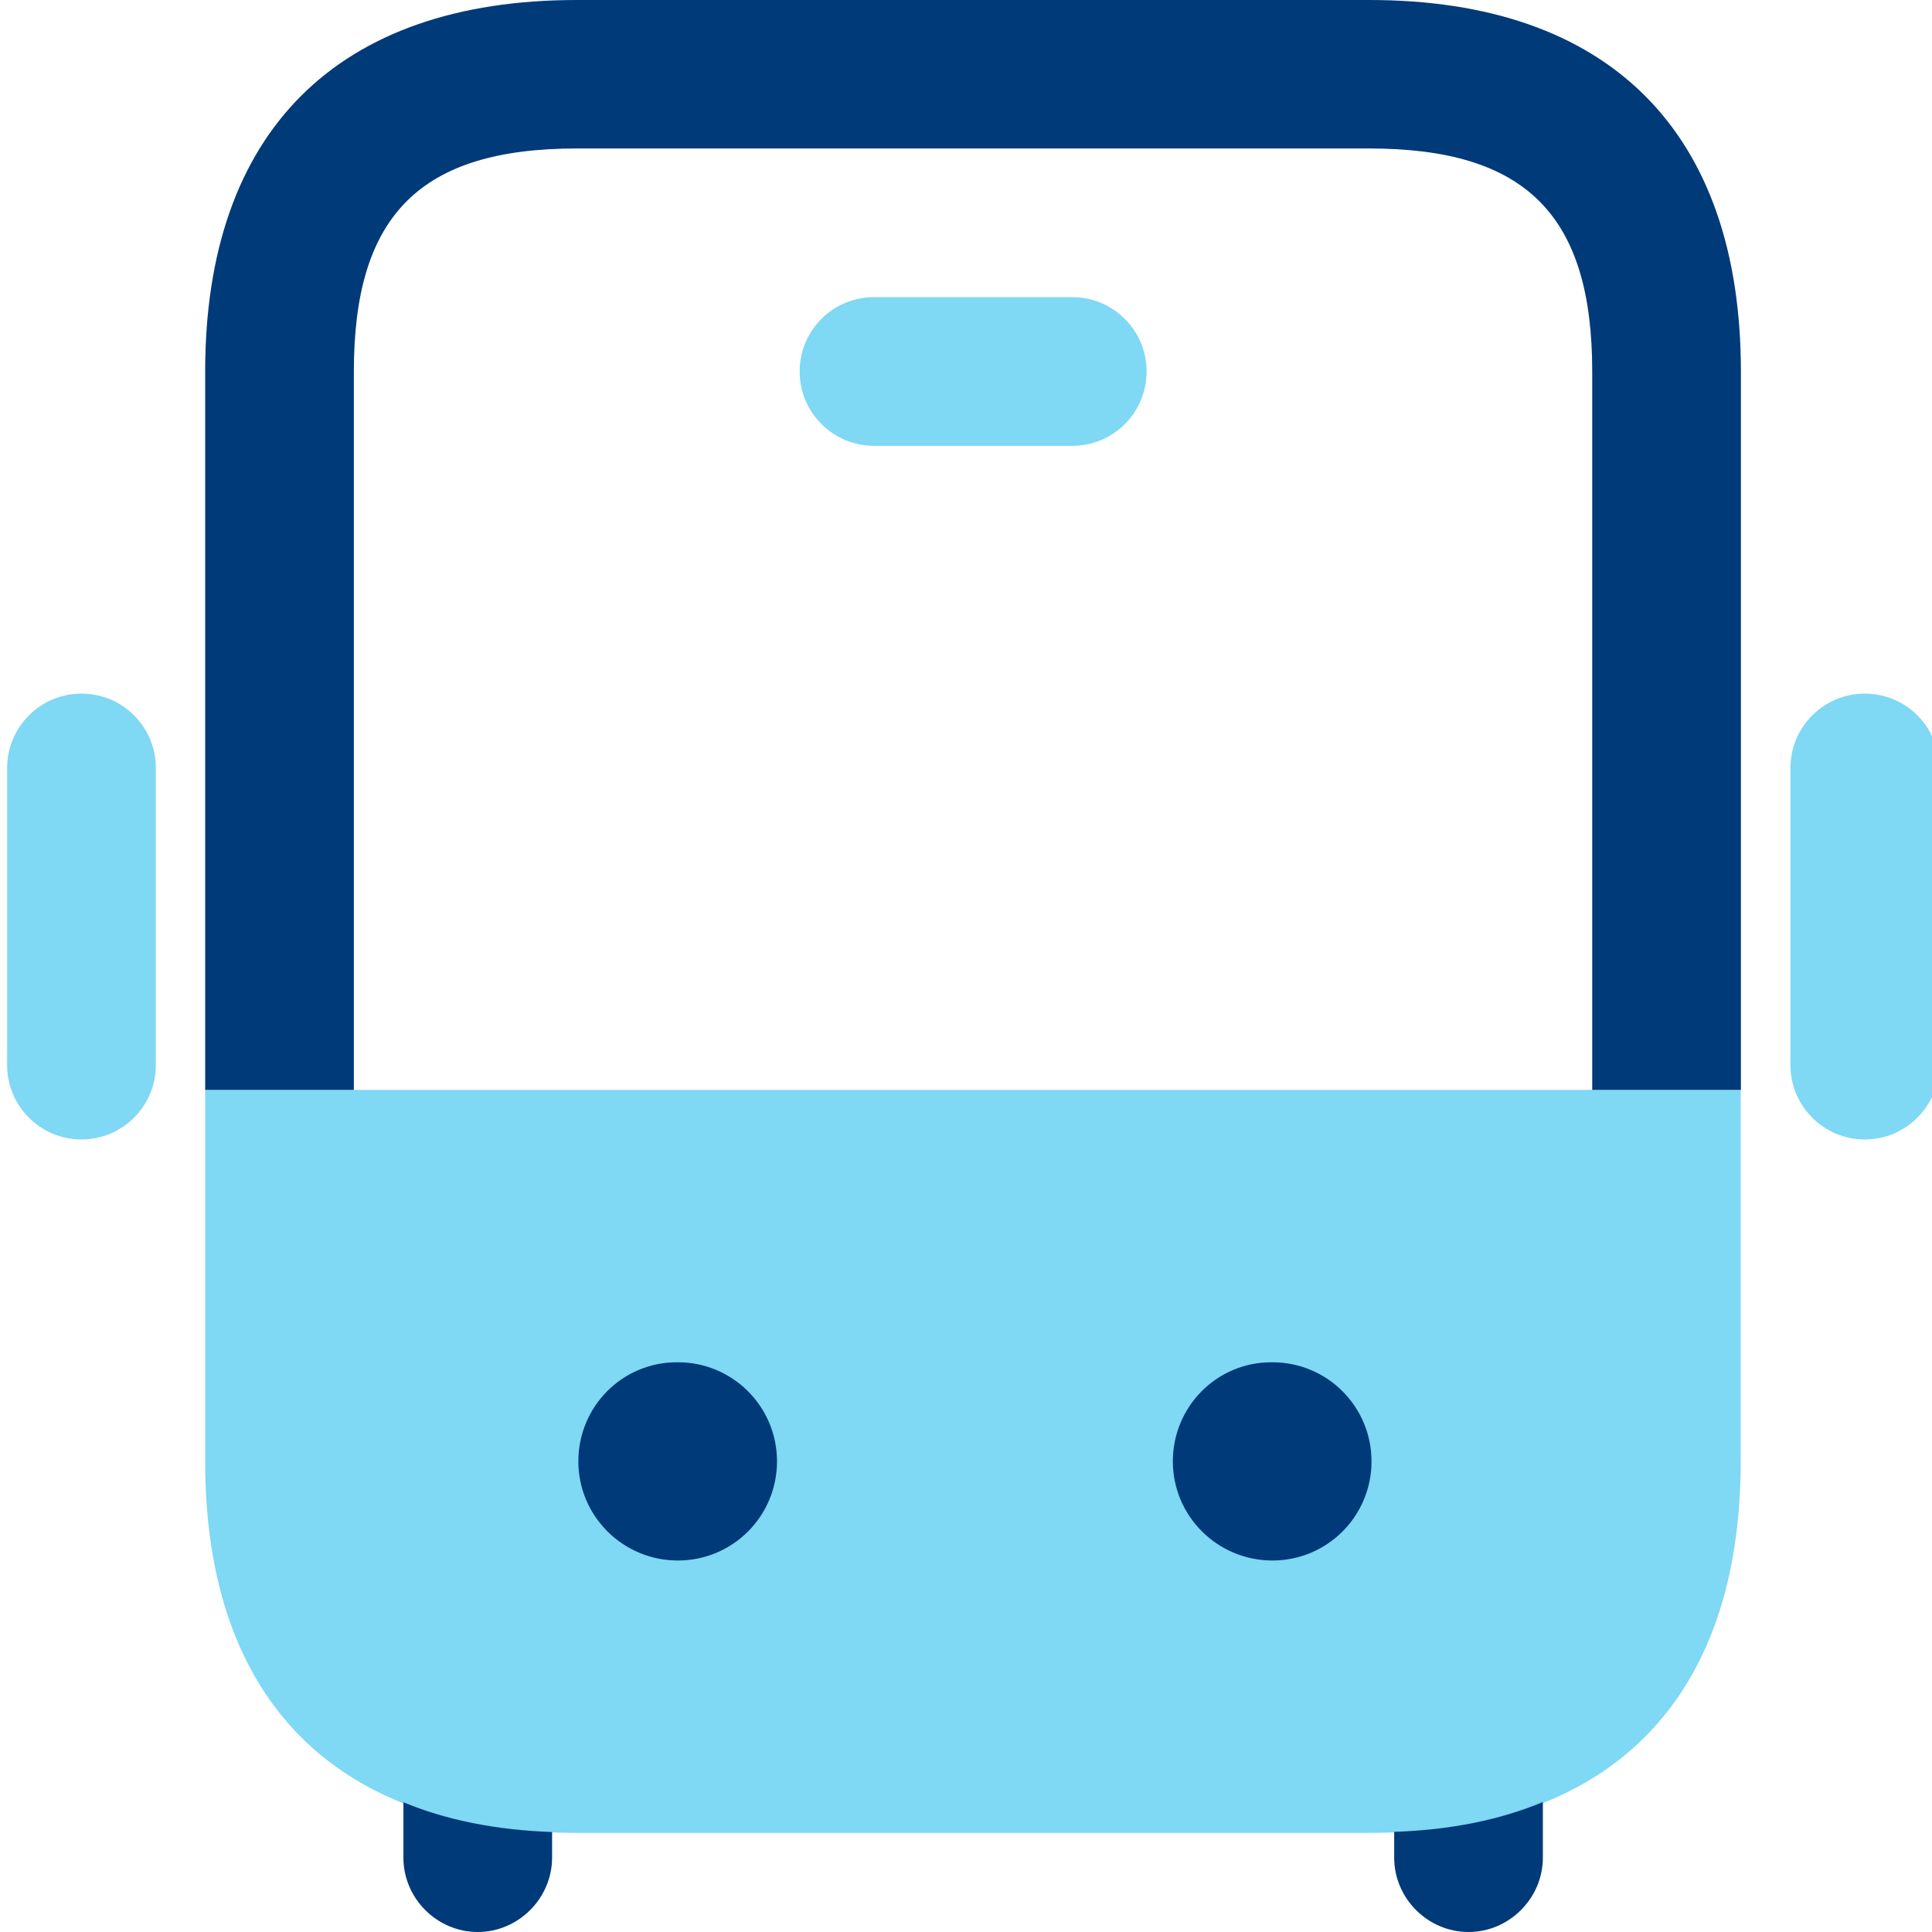
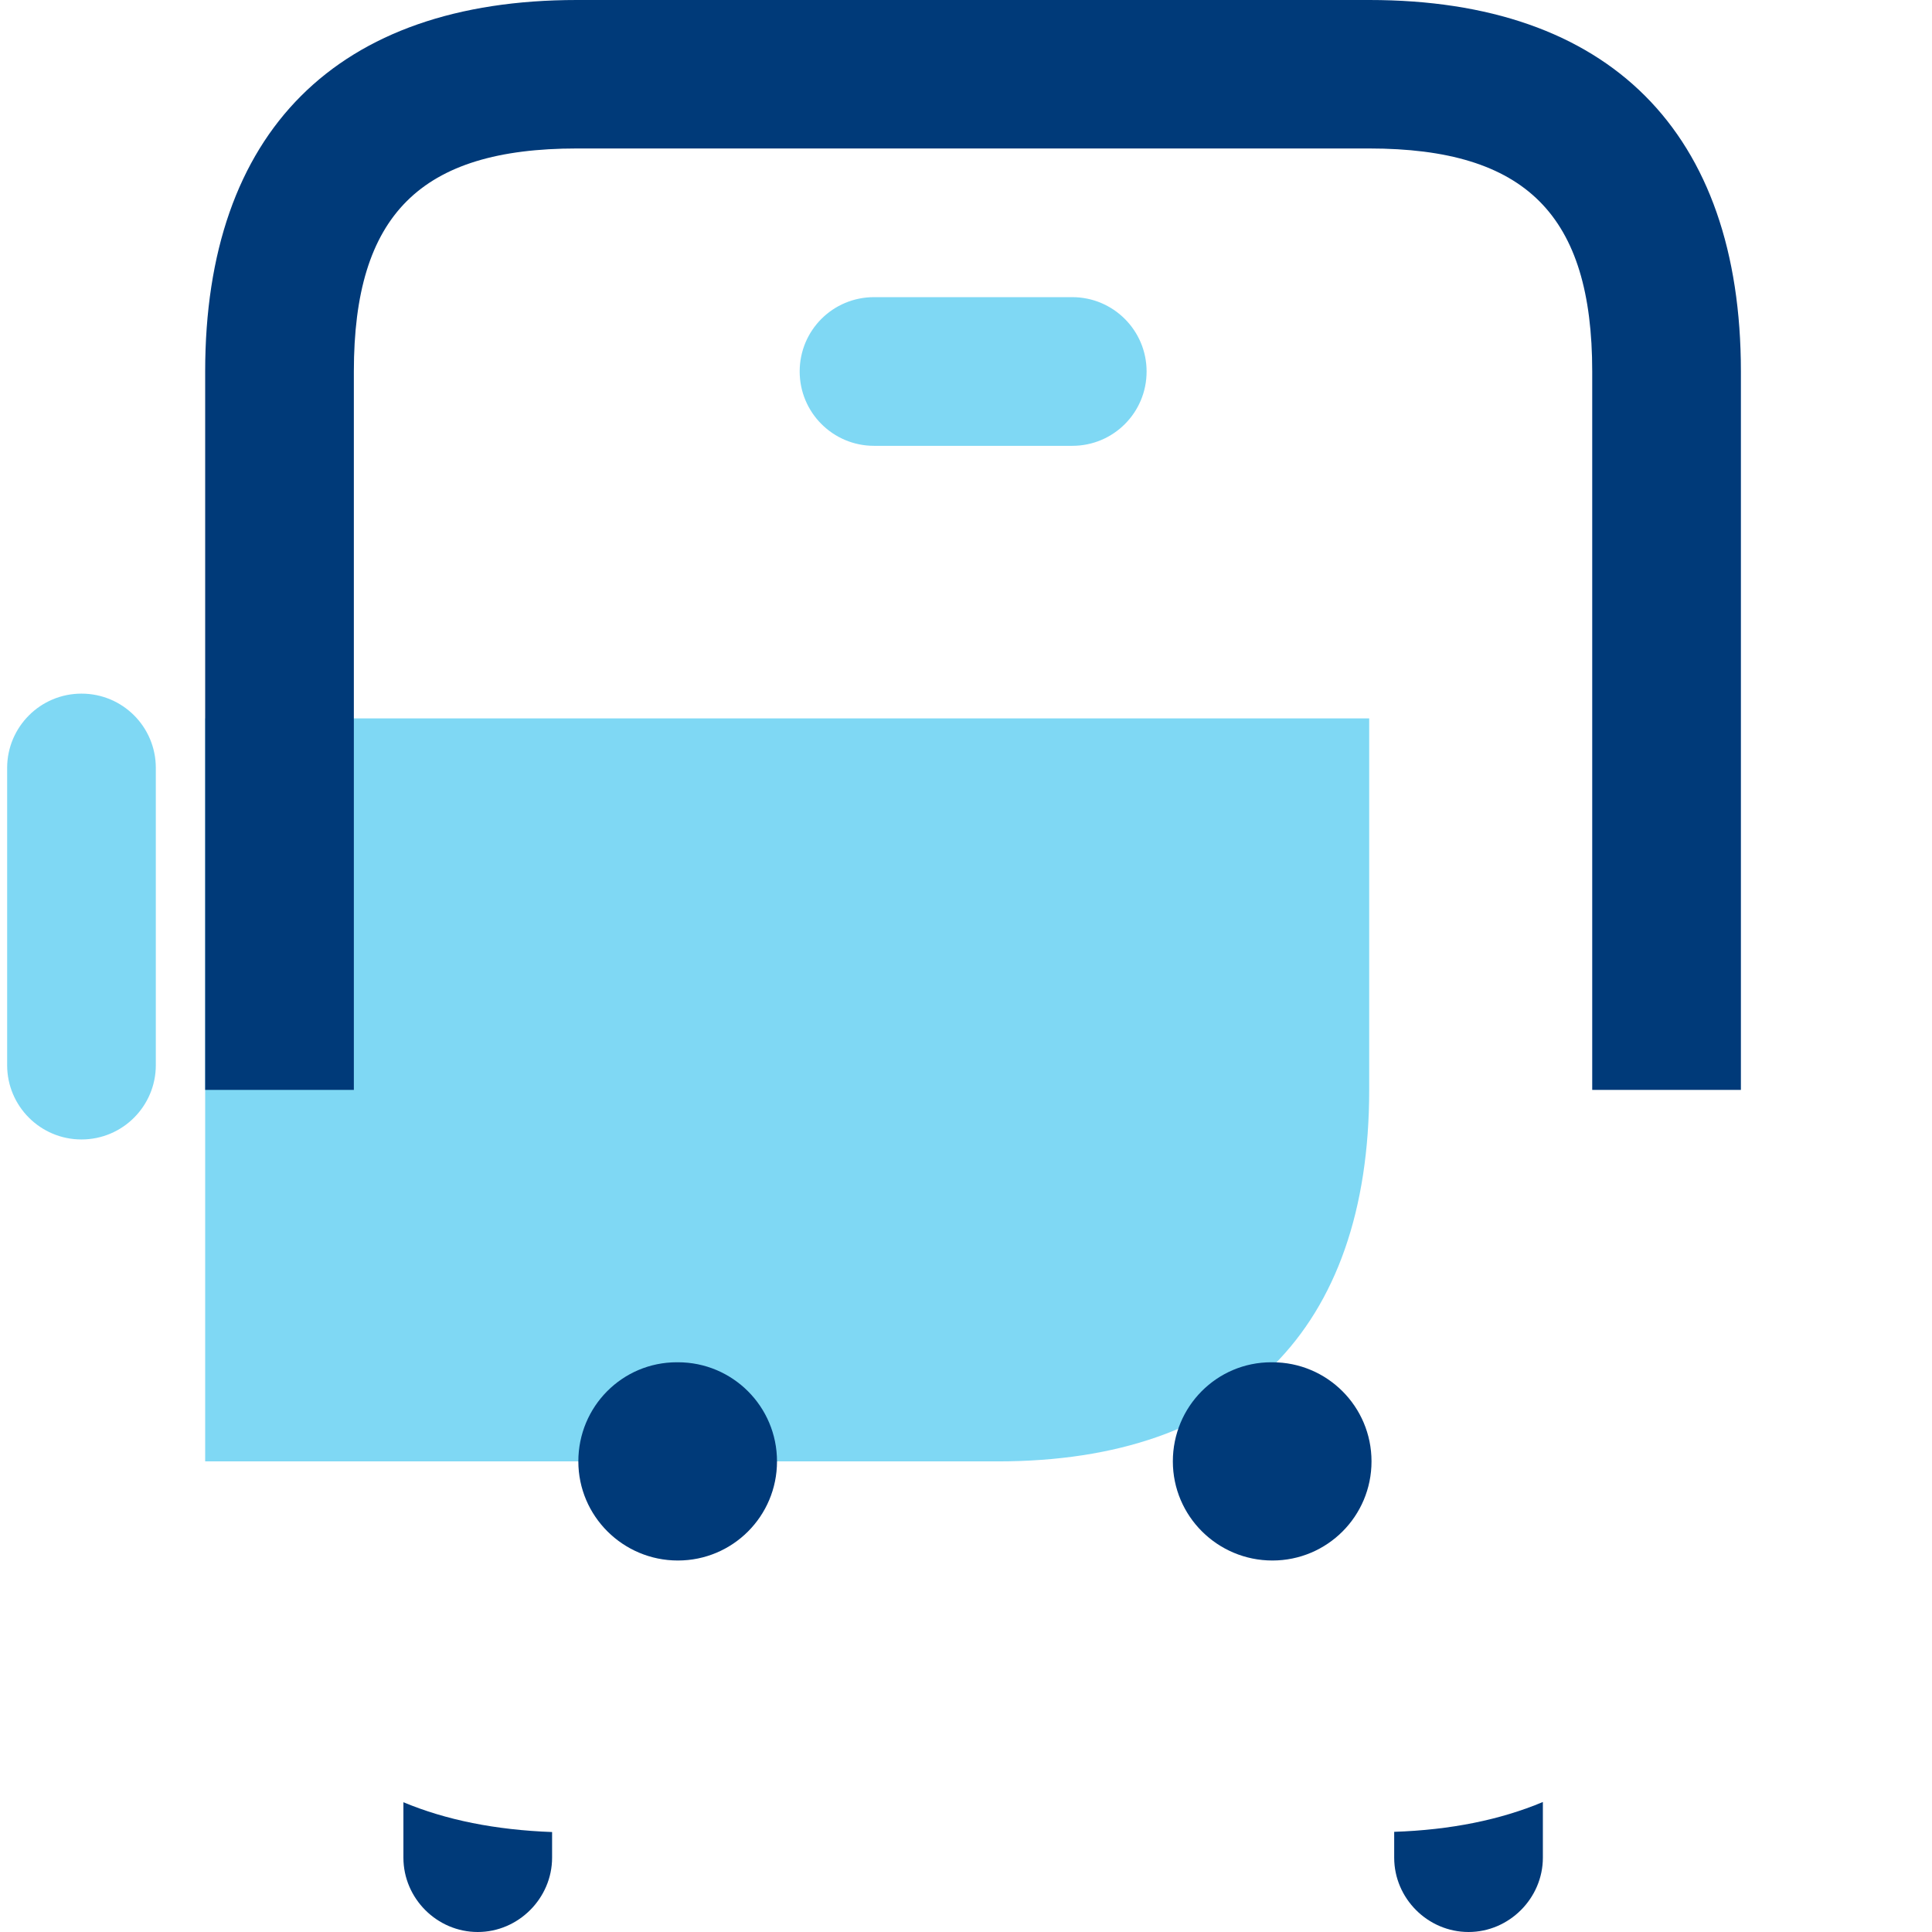
<svg xmlns="http://www.w3.org/2000/svg" id="Layer_1" data-name="Layer 1" viewBox="0 0 92 92">
  <defs>
    <style>
      .cls-1 {
        fill: #00b3ea;
        opacity: .5;
      }

      .cls-2 {
        fill: #003a79;
      }
    </style>
  </defs>
-   <path class="cls-1" d="M9.77,51.9v17.69c0,11.42,6.27,17.69,17.69,17.69h37.74c11.42,0,17.69-6.28,17.69-17.69v-17.69H9.77Z" />
+   <path class="cls-1" d="M9.77,51.9v17.69h37.74c11.42,0,17.69-6.28,17.69-17.69v-17.69H9.77Z" />
  <path class="cls-2" d="M82.9,17.69v34.21h-7.08V17.69c0-7.45-3.16-10.62-10.62-10.62H27.47c-7.45,0-10.62,3.16-10.62,10.62v34.21h-7.08V17.69C9.77,6.28,16.05,0,27.47,0h37.74C76.63,0,82.9,6.28,82.9,17.69Z" />
  <path class="cls-2" d="M73.47,85.82v2.64c0,1.93-1.6,3.54-3.54,3.54s-3.54-1.6-3.54-3.54v-1.23c2.69-.09,5.05-.57,7.08-1.42Z" />
  <path class="cls-2" d="M26.29,87.23v1.23c0,1.93-1.6,3.54-3.54,3.54s-3.54-1.6-3.54-3.54v-2.64c2.03.85,4.39,1.32,7.08,1.42Z" />
  <path class="cls-1" d="M51.06,21.23h-9.44c-1.95,0-3.54-1.58-3.54-3.54s1.58-3.54,3.54-3.54h9.44c1.95,0,3.54,1.58,3.54,3.54s-1.58,3.54-3.54,3.54Z" />
  <path class="cls-2" d="M60.59,74.31c-2.61,0-4.74-2.11-4.74-4.72s2.09-4.72,4.69-4.72h.05c2.61,0,4.72,2.11,4.72,4.72s-2.11,4.72-4.72,4.72Z" />
  <path class="cls-2" d="M32.28,74.31c-2.61,0-4.74-2.11-4.74-4.72s2.09-4.72,4.69-4.72h.05c2.61,0,4.72,2.11,4.72,4.72s-2.11,4.72-4.72,4.72Z" />
-   <path class="cls-1" d="M88.8,54.26c-1.95,0-3.54-1.58-3.54-3.54v-14.15c0-1.95,1.58-3.54,3.54-3.54s3.54,1.58,3.54,3.54v14.15c0,1.95-1.58,3.54-3.54,3.54Z" />
  <path class="cls-1" d="M3.88,54.26c-1.95,0-3.54-1.58-3.54-3.54v-14.15c0-1.95,1.58-3.54,3.54-3.54s3.54,1.58,3.54,3.54v14.15c0,1.95-1.58,3.54-3.54,3.54Z" />
</svg>